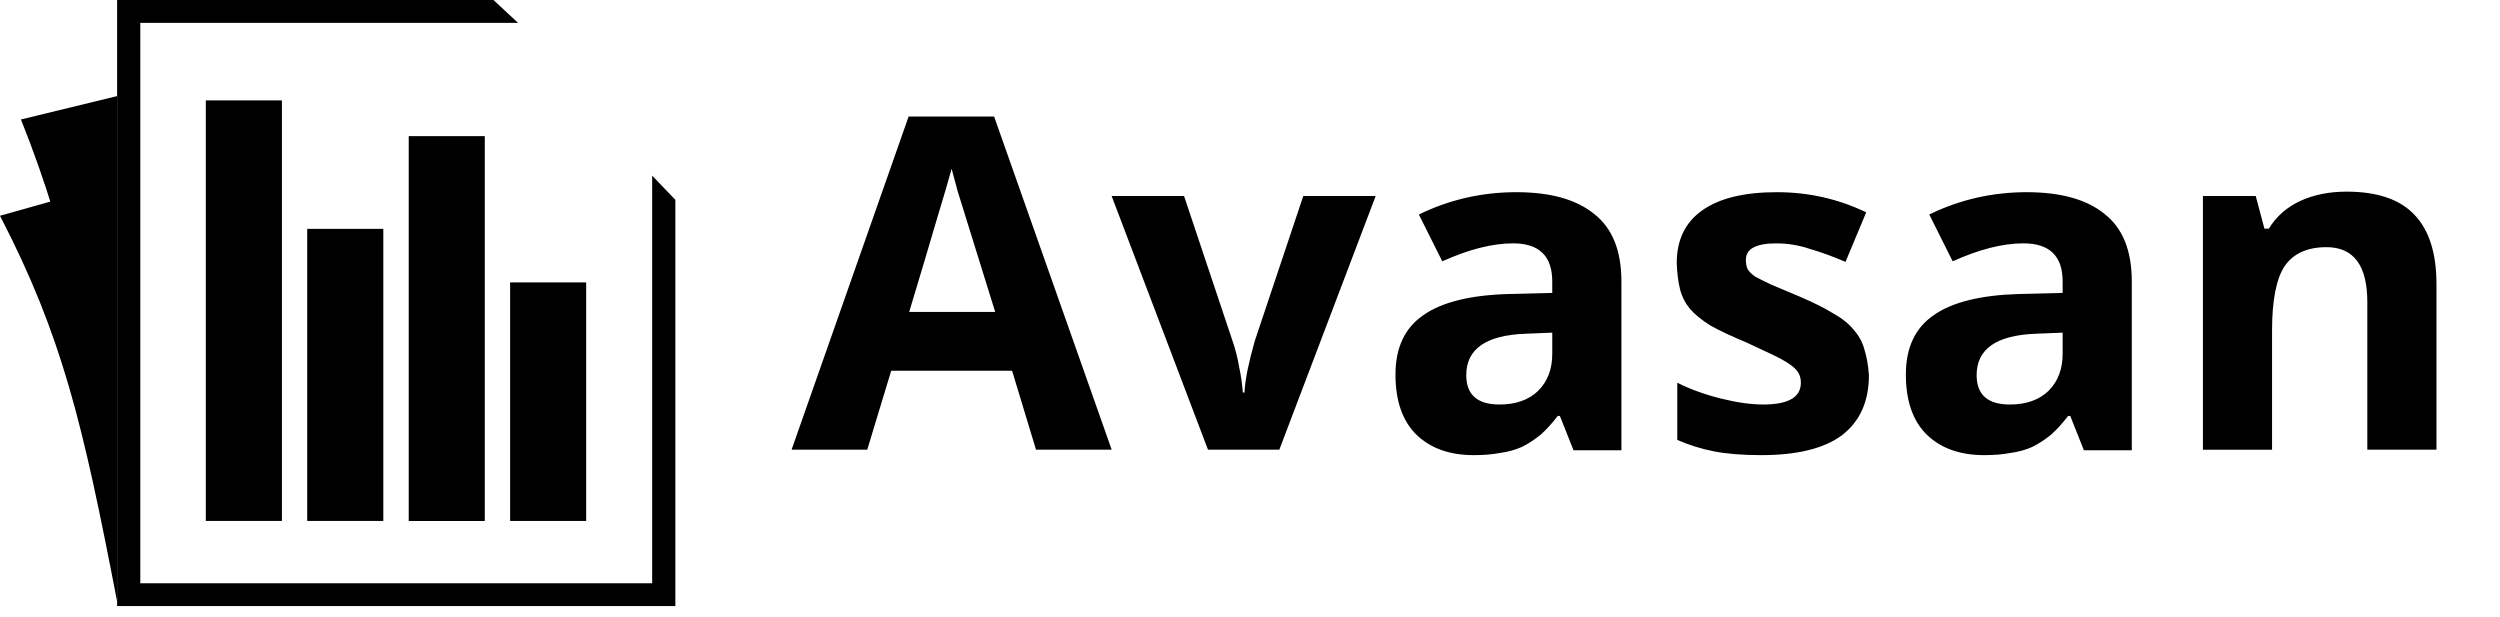
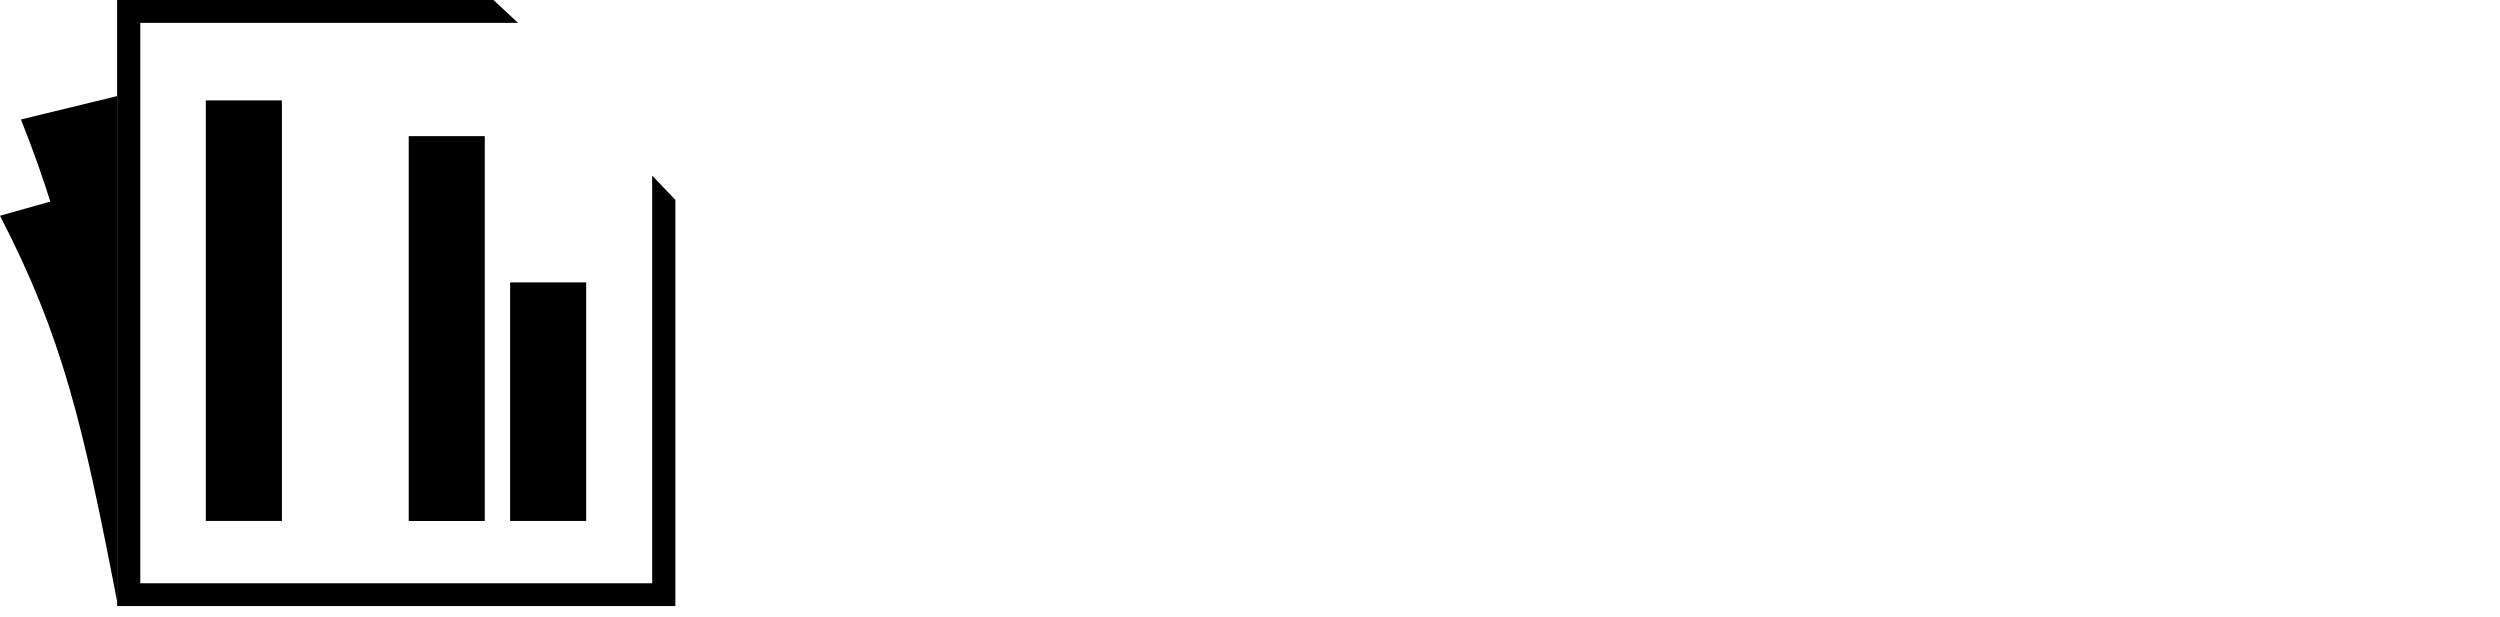
<svg xmlns="http://www.w3.org/2000/svg" width="158" height="39" viewBox="0 0 158 39" fill="none">
-   <path d="M65.477 28.421 63.963 23.432H56.324l-1.514 4.989H50.028L57.425 7.364h5.402L70.259 28.421H65.477zM62.896 19.716l-2.374-7.638L60.144 10.667C59.983 11.263 59.673 12.318 59.215 13.832c-.436 1.491-1.021 3.452-1.755 5.884h5.436zm13.449 8.705-6.09-16.034h4.576L77.894 21.54C78.077 22.067 78.215 22.606 78.307 23.157 78.421 23.684 78.502 24.235 78.548 24.808H78.651C78.674 24.372 78.743 23.879 78.857 23.329 78.972 22.778 79.121 22.182 79.305 21.54l3.062-9.152h4.576L80.853 28.421H76.346zM99.445 28.455 98.585 26.288H98.447C98.08 26.769 97.713 27.171 97.346 27.492 96.979 27.79 96.589 28.042 96.176 28.249 95.763 28.432 95.304 28.558 94.8 28.627 94.318 28.719 93.768 28.765 93.148 28.765 91.611 28.765 90.396 28.329 89.501 27.457 88.629 26.586 88.194 25.324 88.194 23.673c0-1.697.585-2.947 1.755-3.75C91.118 19.097 92.919 18.649 95.35 18.581L98.103 18.512v-.723c0-1.606-.826-2.409-2.477-2.409C94.318 15.381 92.827 15.759 91.153 16.516l-1.48-2.959C91.6 12.617 93.653 12.146 95.832 12.146 97.988 12.146 99.628 12.605 100.752 13.523 101.899 14.417 102.473 15.839 102.473 17.789V28.455H99.445zM98.103 21.023 96.417 21.092C93.917 21.184 92.667 22.056 92.667 23.707c0 1.239.7 1.858 2.099 1.858C95.798 25.565 96.612 25.278 97.208 24.705 97.805 24.109 98.103 23.329 98.103 22.365V21.023zm20.013 2.684C118.116 25.359 117.554 26.62 116.43 27.492 115.306 28.341 113.597 28.765 111.303 28.765 110.133 28.765 109.135 28.685 108.31 28.524 107.507 28.364 106.738 28.123 106.004 27.802V24.189C106.83 24.602 107.748 24.934 108.757 25.187 109.766 25.439 110.661 25.565 111.441 25.565c1.582.0 2.374-.459 2.374-1.376C113.815 23.936 113.757 23.719 113.643 23.535 113.528 23.352 113.333 23.168 113.058 22.985 112.783 22.801 112.427 22.606 111.991 22.4 111.555 22.193 111.016 21.941 110.374 21.643 109.434 21.253 108.677 20.897 108.103 20.576 107.553 20.232 107.117 19.877 106.796 19.509 106.498 19.142 106.291 18.73 106.176 18.271 106.062 17.812 105.993 17.262 105.97 16.619c0-1.445.528-2.546 1.583-3.303C108.631 12.536 110.214 12.146 112.301 12.146c1.995.0 3.876.424 5.643 1.273L116.636 16.55C115.833 16.206 115.076 15.931 114.365 15.725 113.677 15.495 112.978 15.381 112.266 15.381 110.982 15.381 110.34 15.725 110.34 16.413 110.34 16.642 110.374 16.837 110.443 16.998 110.535 17.158 110.695 17.319 110.925 17.48 111.177 17.617 111.521 17.789 111.957 17.996 112.393 18.179 112.966 18.42 113.677 18.718 114.595 19.108 115.329 19.475 115.879 19.819 116.453 20.14 116.888 20.496 117.187 20.886 117.508 21.253 117.726 21.666 117.84 22.124 117.978 22.56 118.07 23.088 118.116 23.707zm13.585 4.748L130.841 26.288h-.137C130.336 26.769 129.969 27.171 129.602 27.492 129.235 27.79 128.846 28.042 128.433 28.249 128.02 28.432 127.561 28.558 127.056 28.627 126.575 28.719 126.024 28.765 125.405 28.765 123.868 28.765 122.652 28.329 121.758 27.457 120.886 26.586 120.45 25.324 120.45 23.673c0-1.697.585-2.947 1.755-3.75 1.17-.826 2.97-1.273 5.402-1.342L130.359 18.512v-.723c0-1.606-.825-2.409-2.477-2.409-1.307.0-2.798.379-4.473 1.135l-1.479-2.959C123.857 12.617 125.909 12.146 128.089 12.146 130.245 12.146 131.885 12.605 133.009 13.523 134.156 14.417 134.729 15.839 134.729 17.789V28.455H131.701zM130.359 21.023 128.673 21.092c-2.5.092-3.75.963-3.75 2.615.0 1.239.7 1.858 2.099 1.858C128.054 25.565 128.868 25.278 129.465 24.705 130.061 24.109 130.359 23.329 130.359 22.365V21.023zm23.626 7.397h-4.37V19.097C149.615 16.78 148.755 15.621 147.035 15.621 145.819 15.621 144.936 16.023 144.385 16.826 143.858 17.629 143.594 18.982 143.594 20.886v7.535h-4.37V12.387H142.562L143.112 14.452H143.388C143.869 13.672 144.534 13.087 145.383 12.697 146.232 12.307 147.207 12.112 148.308 12.112 150.258 12.112 151.691 12.605 152.609 13.591 153.526 14.555 153.985 16.011 153.985 17.961V28.421z" fill="currentcolor" />
  <path d="M7.401 11.55.252724e-4 13.636C3.939 21.251 5.239 26.787 7.401 38.011V11.55z" fill="currentcolor" />
  <path d="M32.24 17.848H37.047V32.924H32.24V17.848z" fill="currentcolor" />
  <path d="M25.831 8.604h4.807V32.927H25.831V8.604z" fill="currentcolor" />
-   <path d="M19.416 14.464h4.81V32.923H19.416V14.464z" fill="currentcolor" />
+   <path d="M19.416 14.464h4.81V32.923V14.464z" fill="currentcolor" />
  <path d="M13.007 6.347h4.81V32.924H13.007V6.347z" fill="currentcolor" />
  <path d="M7.401 6.073 1.324 7.551C4.502 15.505 5.657 21.986 7.401 33.708V6.073z" fill="currentcolor" />
  <path d="M31.186.0l1.552 1.444H8.867V36.864H41.217V11.101l1.466 1.528V38.305H7.401V0H31.186z" fill="currentcolor" />
</svg>